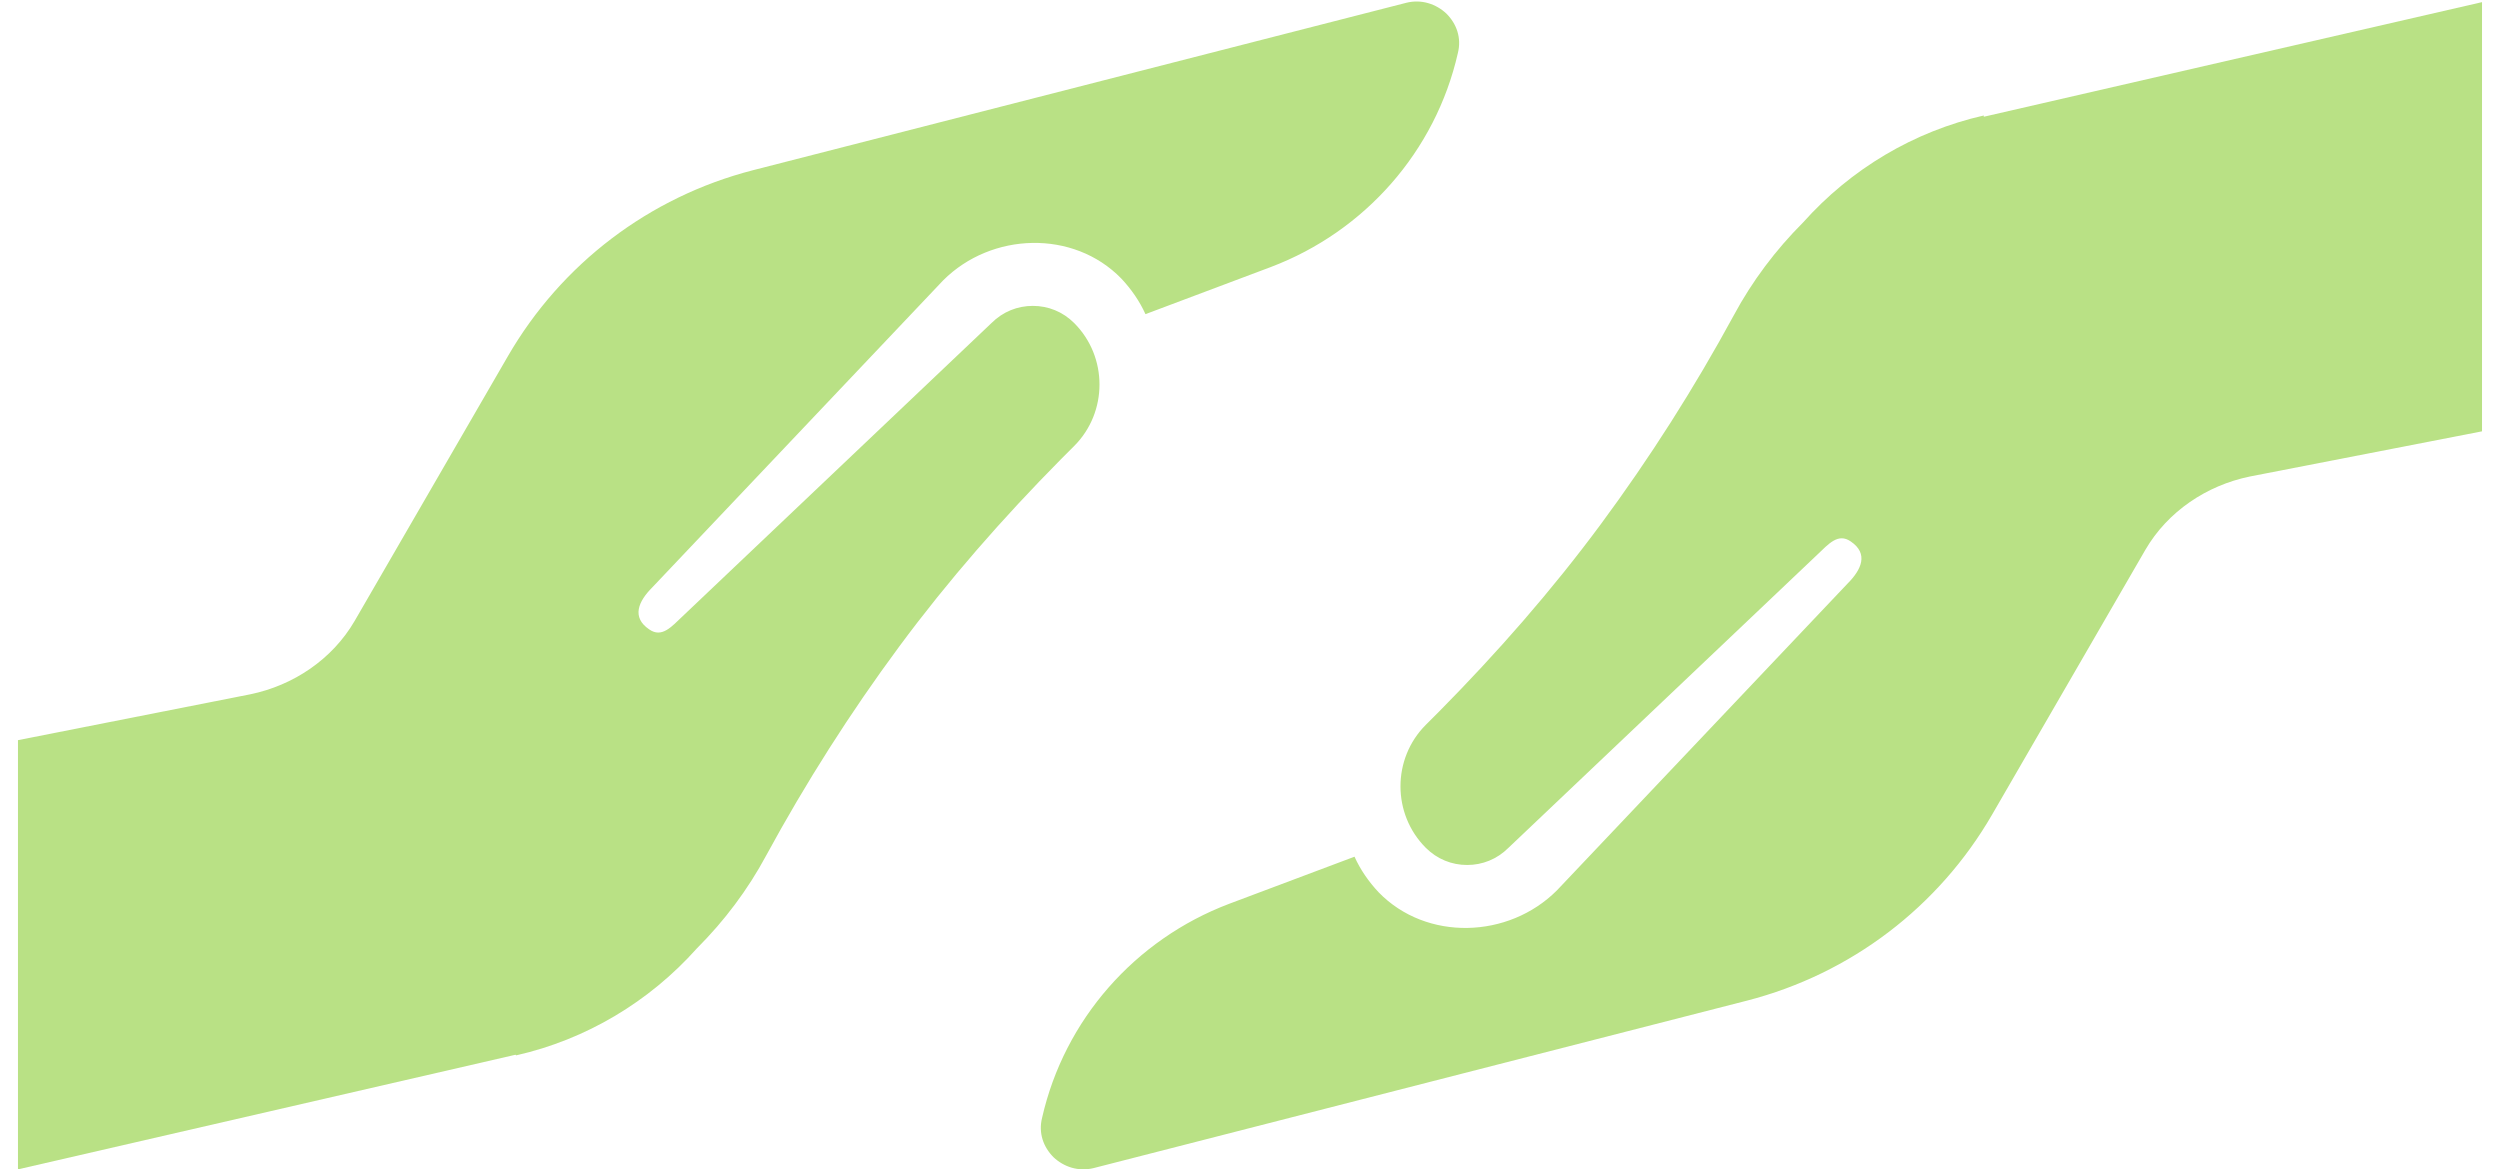
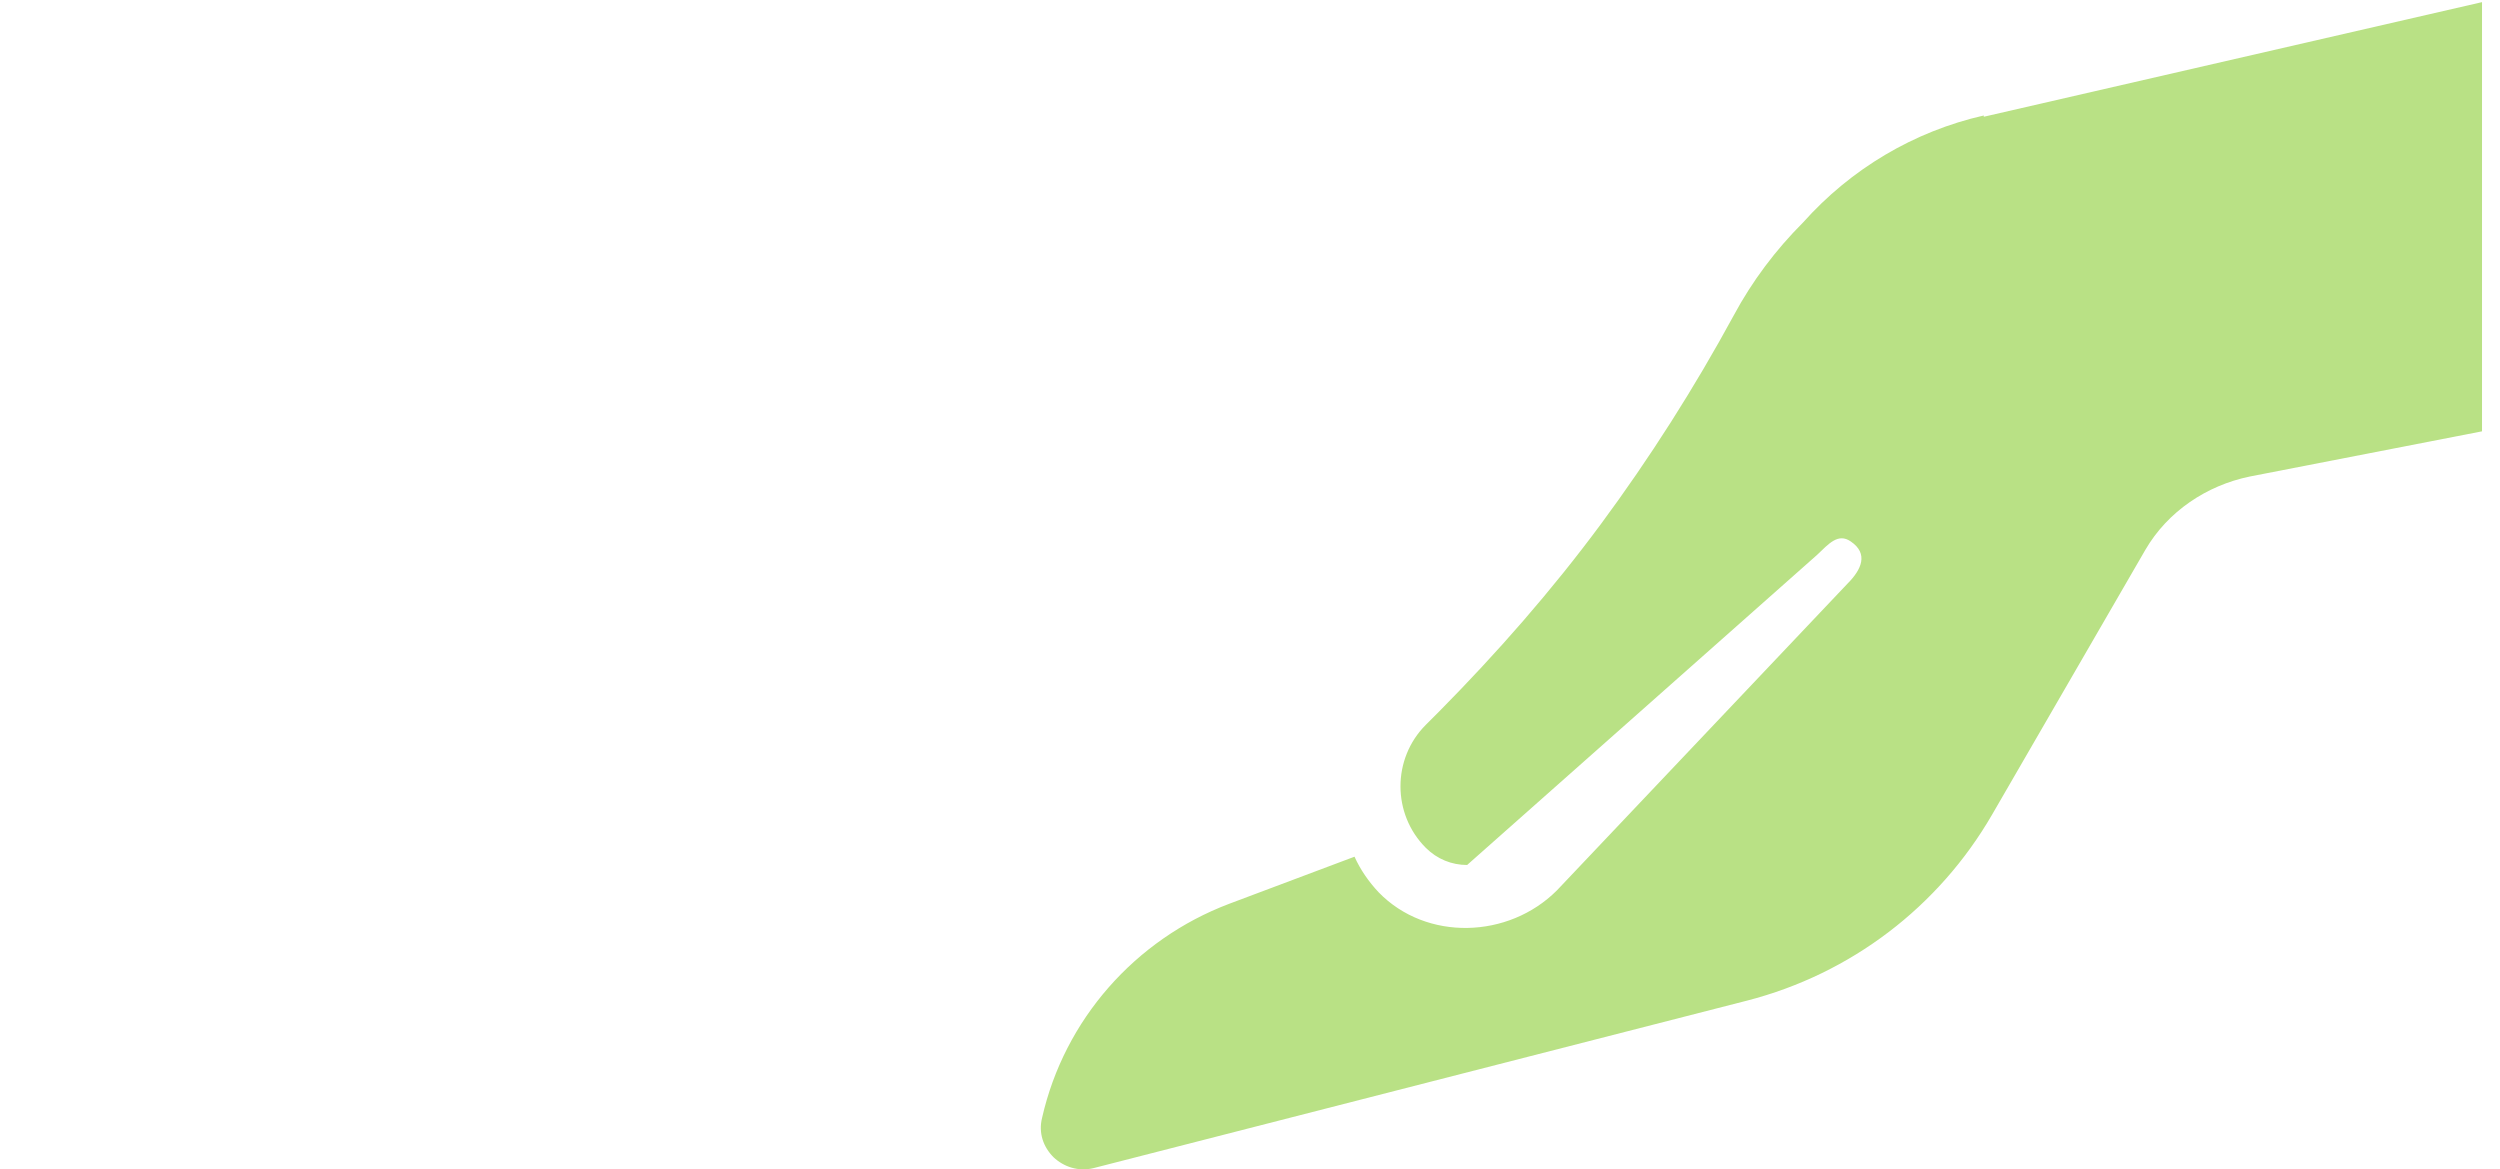
<svg xmlns="http://www.w3.org/2000/svg" width="124" height="58" viewBox="0 0 124 58" fill="none">
-   <path d="M98.396 5.728C94.925 6.518 91.8 8.381 89.433 11.034C88.076 12.392 86.909 13.94 85.993 15.645C84.037 19.246 81.827 22.72 79.397 26.005C76.967 29.29 74.253 32.385 71.381 35.291L70.718 35.954C69.046 37.628 69.046 40.376 70.718 42.05C71.287 42.618 72.012 42.903 72.77 42.903C73.527 42.903 74.253 42.618 74.821 42.05L90.128 27.521C90.696 26.984 91.169 26.416 91.8 26.858C92.684 27.458 92.337 28.247 91.642 28.942L77.22 44.166C74.821 46.566 70.75 46.693 68.383 44.261C67.878 43.724 67.468 43.124 67.184 42.492L60.966 44.829C56.296 46.598 52.792 50.578 51.688 55.441C51.498 56.2 51.751 56.894 52.256 57.4C52.761 57.874 53.487 58.126 54.244 57.937L86.656 49.63C91.8 48.303 96.156 44.987 98.807 40.407L106.412 27.268C107.517 25.373 109.442 24.078 111.588 23.636L123.108 21.394L123.108 1.432L123.108 0.106L98.396 5.791L98.396 5.728Z" fill="#B9E185" />
-   <path d="M25.602 52.346C29.073 51.557 32.198 49.693 34.565 47.04C35.922 45.682 37.09 44.135 38.005 42.429C39.962 38.828 42.171 35.354 44.601 32.069C47.031 28.785 49.745 25.689 52.617 22.784L53.28 22.12C54.953 20.446 54.953 17.698 53.28 16.024C52.712 15.456 51.986 15.172 51.228 15.172C50.471 15.172 49.745 15.456 49.177 16.024L33.871 30.553C33.303 31.09 32.829 31.659 32.198 31.216C31.314 30.616 31.661 29.827 32.356 29.132L46.779 13.908C49.177 11.508 53.248 11.382 55.615 13.814C56.12 14.351 56.531 14.951 56.815 15.582L63.032 13.245C67.703 11.476 71.206 7.497 72.31 2.633C72.5 1.875 72.247 1.18 71.742 0.675C71.237 0.201 70.511 -0.052 69.754 0.138L37.342 8.444C32.198 9.771 27.843 13.087 25.192 17.667L17.586 30.806C16.481 32.701 14.556 33.996 12.41 34.438L0.891 36.712L0.891 56.673L0.891 58L25.57 52.315L25.602 52.346Z" fill="#B9E185" />
+   <path d="M98.396 5.728C94.925 6.518 91.8 8.381 89.433 11.034C88.076 12.392 86.909 13.94 85.993 15.645C84.037 19.246 81.827 22.72 79.397 26.005C76.967 29.29 74.253 32.385 71.381 35.291L70.718 35.954C69.046 37.628 69.046 40.376 70.718 42.05C71.287 42.618 72.012 42.903 72.77 42.903L90.128 27.521C90.696 26.984 91.169 26.416 91.8 26.858C92.684 27.458 92.337 28.247 91.642 28.942L77.22 44.166C74.821 46.566 70.75 46.693 68.383 44.261C67.878 43.724 67.468 43.124 67.184 42.492L60.966 44.829C56.296 46.598 52.792 50.578 51.688 55.441C51.498 56.2 51.751 56.894 52.256 57.4C52.761 57.874 53.487 58.126 54.244 57.937L86.656 49.63C91.8 48.303 96.156 44.987 98.807 40.407L106.412 27.268C107.517 25.373 109.442 24.078 111.588 23.636L123.108 21.394L123.108 1.432L123.108 0.106L98.396 5.791L98.396 5.728Z" fill="#B9E185" />
</svg>